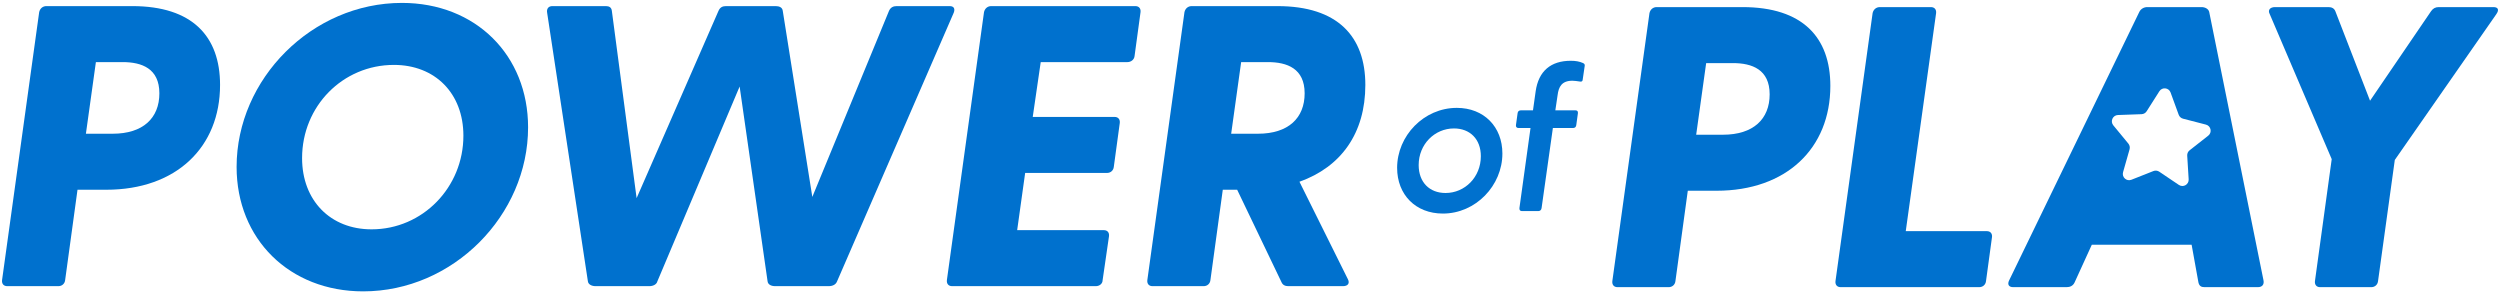
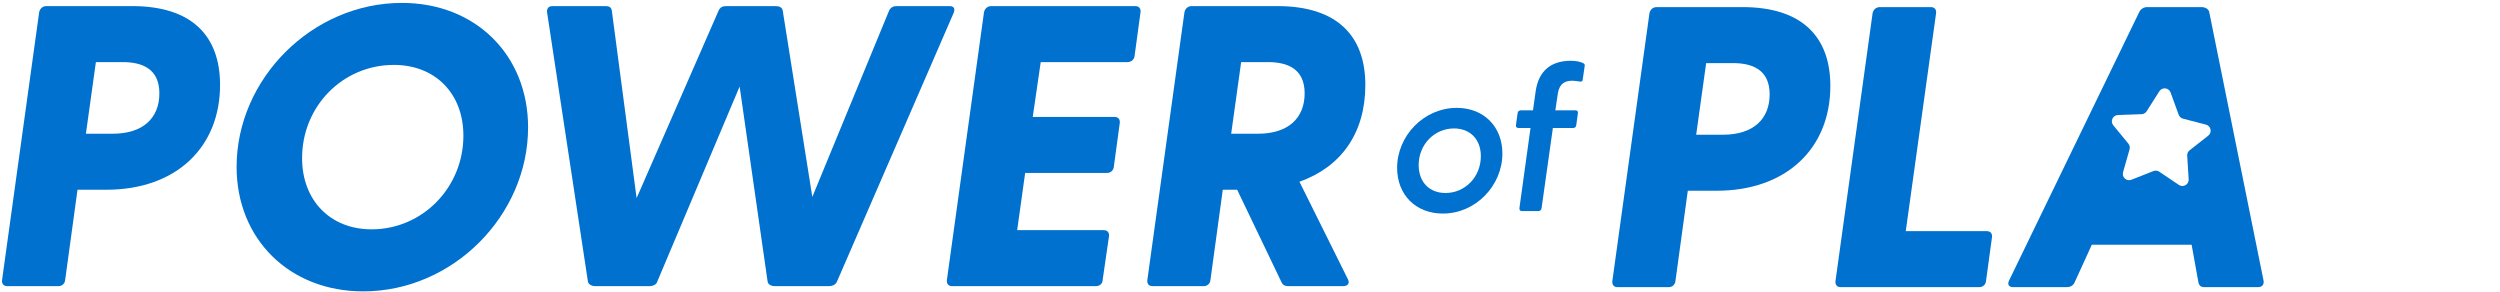
<svg xmlns="http://www.w3.org/2000/svg" width="624" height="73" viewBox="0 0 624 73" fill="none">
  <path d="M0.513 69.926L9.78 3.021C9.978 2.124 10.675 1.524 11.574 1.524H33.001C48.05 1.524 54.927 9.112 54.927 21.196C54.927 36.774 43.964 47.36 26.522 47.36H19.346L16.256 69.929C16.155 70.826 15.459 71.426 14.563 71.426H1.809C0.913 71.426 0.412 70.826 0.513 69.929V69.926ZM28.12 33.378C35.694 33.378 39.78 29.483 39.78 23.291C39.78 17.099 35.394 15.501 30.611 15.501H23.933L21.442 33.375H28.12V33.378Z" fill="#0071CE" />
  <path d="M59.056 41.667C59.056 19.698 77.892 0.725 100.316 0.725C118.754 0.725 131.81 13.807 131.81 31.782C131.81 53.751 113.073 72.725 90.648 72.725C72.21 72.725 59.056 59.643 59.056 41.667ZM115.664 33.877C115.664 23.291 108.589 16.201 98.323 16.201C85.566 16.201 75.401 26.488 75.401 39.469C75.401 50.055 82.476 57.242 92.742 57.242C105.499 57.242 115.664 46.757 115.664 33.874V33.877Z" fill="#0071CE" />
  <path d="M238.034 3.22L208.932 70.226C208.633 71.025 207.835 71.424 206.839 71.424H193.483C192.487 71.424 191.689 71.025 191.588 70.226L184.611 21.594L164.079 70.226C163.88 71.025 162.982 71.424 162.086 71.424H148.632C147.737 71.424 146.838 71.025 146.738 70.226L136.572 3.22C136.374 2.222 136.872 1.524 137.868 1.524H151.224C152.022 1.524 152.621 1.824 152.719 2.721L158.898 49.455L179.332 2.721C179.732 1.824 180.329 1.524 181.227 1.524H193.586C194.482 1.524 195.28 1.824 195.38 2.721L202.755 49.155L221.891 2.721C222.288 1.824 222.988 1.524 223.785 1.524H237.04C238.137 1.524 238.437 2.222 238.037 3.22H238.034Z" fill="#0071CE" />
  <path d="M236.341 69.926L245.61 3.021C245.809 2.124 246.506 1.524 247.404 1.524H283.383C284.279 1.524 284.779 2.124 284.679 3.021L283.184 14.006C283.086 14.903 282.288 15.503 281.39 15.503H259.764L257.771 29.185H278.202C279.098 29.185 279.599 29.785 279.498 30.683L278.003 41.667C277.903 42.565 277.206 43.165 276.31 43.165H255.879L253.886 57.444H275.512C276.408 57.444 276.909 58.044 276.808 58.942L275.213 69.926C275.213 70.823 274.415 71.424 273.52 71.424H237.642C236.746 71.424 236.245 70.823 236.346 69.926H236.341Z" fill="#0071CE" />
  <path d="M336.403 69.629C337.002 70.728 336.403 71.426 335.208 71.426H321.553C320.755 71.426 320.159 71.126 319.86 70.428L308.796 47.36H305.208L302.118 69.929C302.017 70.826 301.32 71.426 300.425 71.426H287.668C286.772 71.426 286.274 70.826 286.372 69.929L295.642 3.024C295.84 2.127 296.537 1.526 297.436 1.526H318.863C333.912 1.526 340.789 9.115 340.789 21.199C340.789 33.282 334.71 41.67 324.343 45.363L336.403 69.629ZM307.301 33.378H313.979C321.553 33.378 325.639 29.483 325.639 23.291C325.639 17.099 321.253 15.501 316.47 15.501H309.792L307.301 33.375V33.378Z" fill="#0071CE" />
  <path d="M348.72 41.911C348.72 33.906 355.38 26.926 363.626 26.926C370.386 26.926 374.997 31.647 374.997 38.319C374.997 46.324 368.338 53.305 360.144 53.305C353.331 53.305 348.723 48.584 348.723 41.911H348.72ZM369.618 38.986C369.618 34.727 366.904 32.058 362.908 32.058C358.093 32.058 354.1 36.009 354.1 41.192C354.1 45.504 356.813 48.172 360.809 48.172C365.624 48.172 369.618 44.221 369.618 38.986Z" fill="#0071CE" />
  <path d="M395.535 16.507L395.023 19.996C394.973 20.354 394.665 20.407 394.358 20.354C393.589 20.251 393.025 20.15 392.463 20.15C389.8 20.15 389.032 21.69 388.777 23.742L388.213 27.539H393.232C393.693 27.539 393.897 27.797 393.846 28.259L393.436 31.235C393.385 31.697 393.078 31.955 392.617 31.955H387.598L384.781 51.919C384.731 52.381 384.423 52.689 383.962 52.689H379.865C379.404 52.689 379.2 52.381 379.251 51.919L382.017 31.955H379.046C378.585 31.955 378.328 31.697 378.381 31.235L378.792 28.259C378.842 27.797 379.15 27.539 379.611 27.539H382.632L383.297 22.818C384.015 17.686 387.139 15.171 392.055 15.171C393.232 15.171 394.207 15.325 395.129 15.737C395.54 15.941 395.59 16.148 395.54 16.507H395.535Z" fill="#0071CE" />
  <path d="M402.438 70.176L411.707 3.271C411.906 2.373 412.603 1.773 413.501 1.773H434.929C449.978 1.773 456.855 9.362 456.855 21.445C456.855 37.023 445.892 47.609 428.45 47.609H421.274L418.184 70.178C418.083 71.076 417.386 71.676 416.49 71.676H403.734C402.838 71.676 402.34 71.076 402.438 70.178V70.176ZM430.045 33.627C437.619 33.627 441.705 29.732 441.705 23.54C441.705 17.349 437.319 15.75 432.536 15.75H425.858L423.367 33.625H430.045V33.627Z" fill="#0071CE" />
-   <path d="M497.2 59.191L495.706 70.176C495.605 71.073 494.908 71.673 494.012 71.673H459.43C458.535 71.673 458.034 71.073 458.135 70.176L467.404 3.271C467.603 2.373 468.3 1.773 469.198 1.773H481.955C482.851 1.773 483.352 2.373 483.251 3.271L475.677 57.694H495.91C496.805 57.694 497.306 58.294 497.206 59.191H497.2Z" fill="#0071CE" />
-   <path d="M623.058 3.571L597.742 39.92L593.556 70.178C593.455 71.076 592.758 71.676 591.862 71.676H579.105C578.21 71.676 577.711 71.076 577.809 70.178L581.996 39.721L566.547 3.571C565.948 2.472 566.648 1.773 567.843 1.773H581.199C581.996 1.773 582.595 2.073 582.892 2.772L591.563 25.142L606.811 2.772C607.309 2.073 607.908 1.773 608.703 1.773H622.358C623.553 1.773 623.853 2.472 623.055 3.571H623.058Z" fill="#0071CE" />
+   <path d="M497.2 59.191L495.706 70.176C495.605 71.073 494.908 71.673 494.012 71.673H459.43C458.535 71.673 458.034 71.073 458.135 70.176L467.404 3.271C467.603 2.373 468.3 1.773 469.198 1.773H481.955C482.851 1.773 483.352 2.373 483.251 3.271L475.677 57.694H495.91C496.805 57.694 497.306 58.294 497.206 59.191H497.2" fill="#0071CE" />
  <path d="M564.97 69.977L551.416 2.971C551.217 2.172 550.319 1.773 549.521 1.773H535.967C535.169 1.773 534.371 2.172 533.974 2.971L501.483 69.977C500.984 70.975 501.385 71.673 502.479 71.673H515.835C516.632 71.673 517.43 71.373 517.828 70.476L522.113 61.09H547.03L548.724 70.476C548.922 71.376 549.42 71.673 550.218 71.673H563.574C564.671 71.673 565.169 70.975 564.97 69.977ZM551.177 33.866L546.527 37.514C546.121 37.833 545.896 38.332 545.928 38.85L546.291 44.755C546.37 46.056 544.929 46.885 543.848 46.157L538.948 42.854C538.518 42.565 537.975 42.506 537.496 42.695L532.002 44.867C530.791 45.345 529.559 44.224 529.917 42.971L531.538 37.281C531.679 36.784 531.568 36.248 531.239 35.847L527.481 31.283C526.655 30.276 527.336 28.758 528.637 28.71L534.538 28.498C535.055 28.479 535.529 28.208 535.805 27.77L538.977 22.778C539.674 21.679 541.327 21.86 541.775 23.084L543.802 28.641C543.98 29.127 544.383 29.496 544.884 29.623L550.602 31.102C551.861 31.429 552.203 33.059 551.177 33.864V33.866Z" fill="#0071CE" />
</svg>